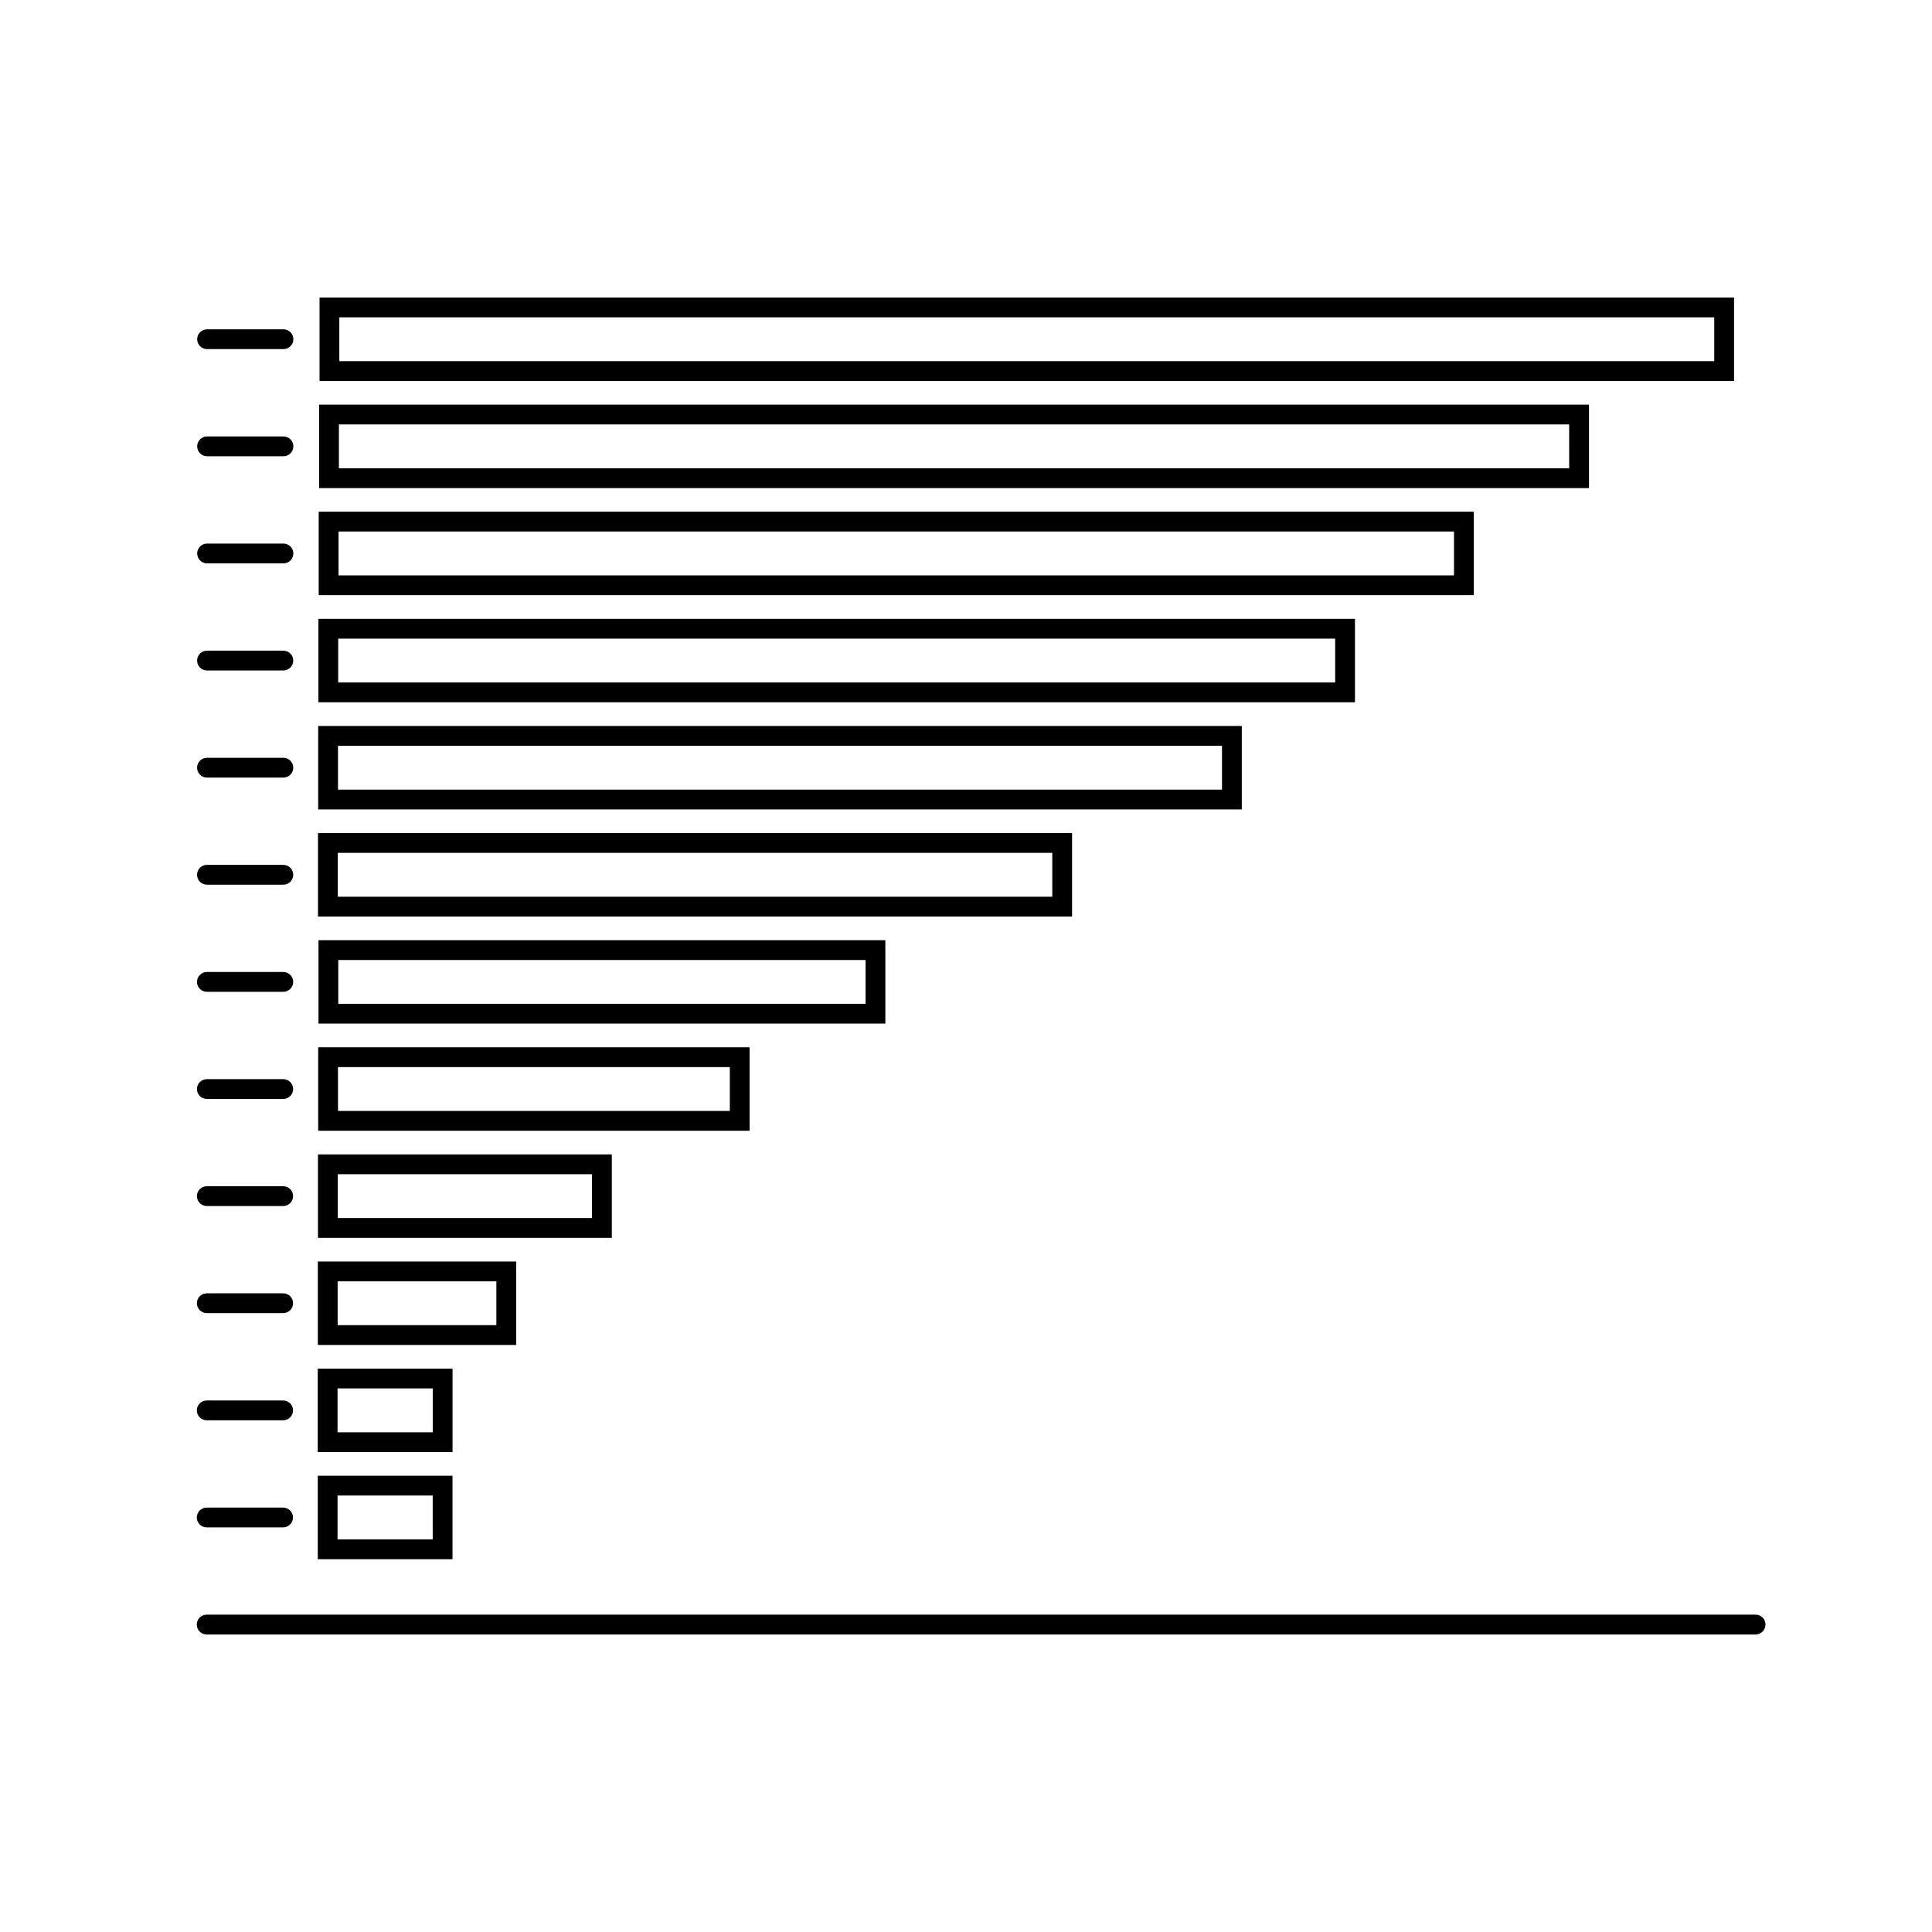
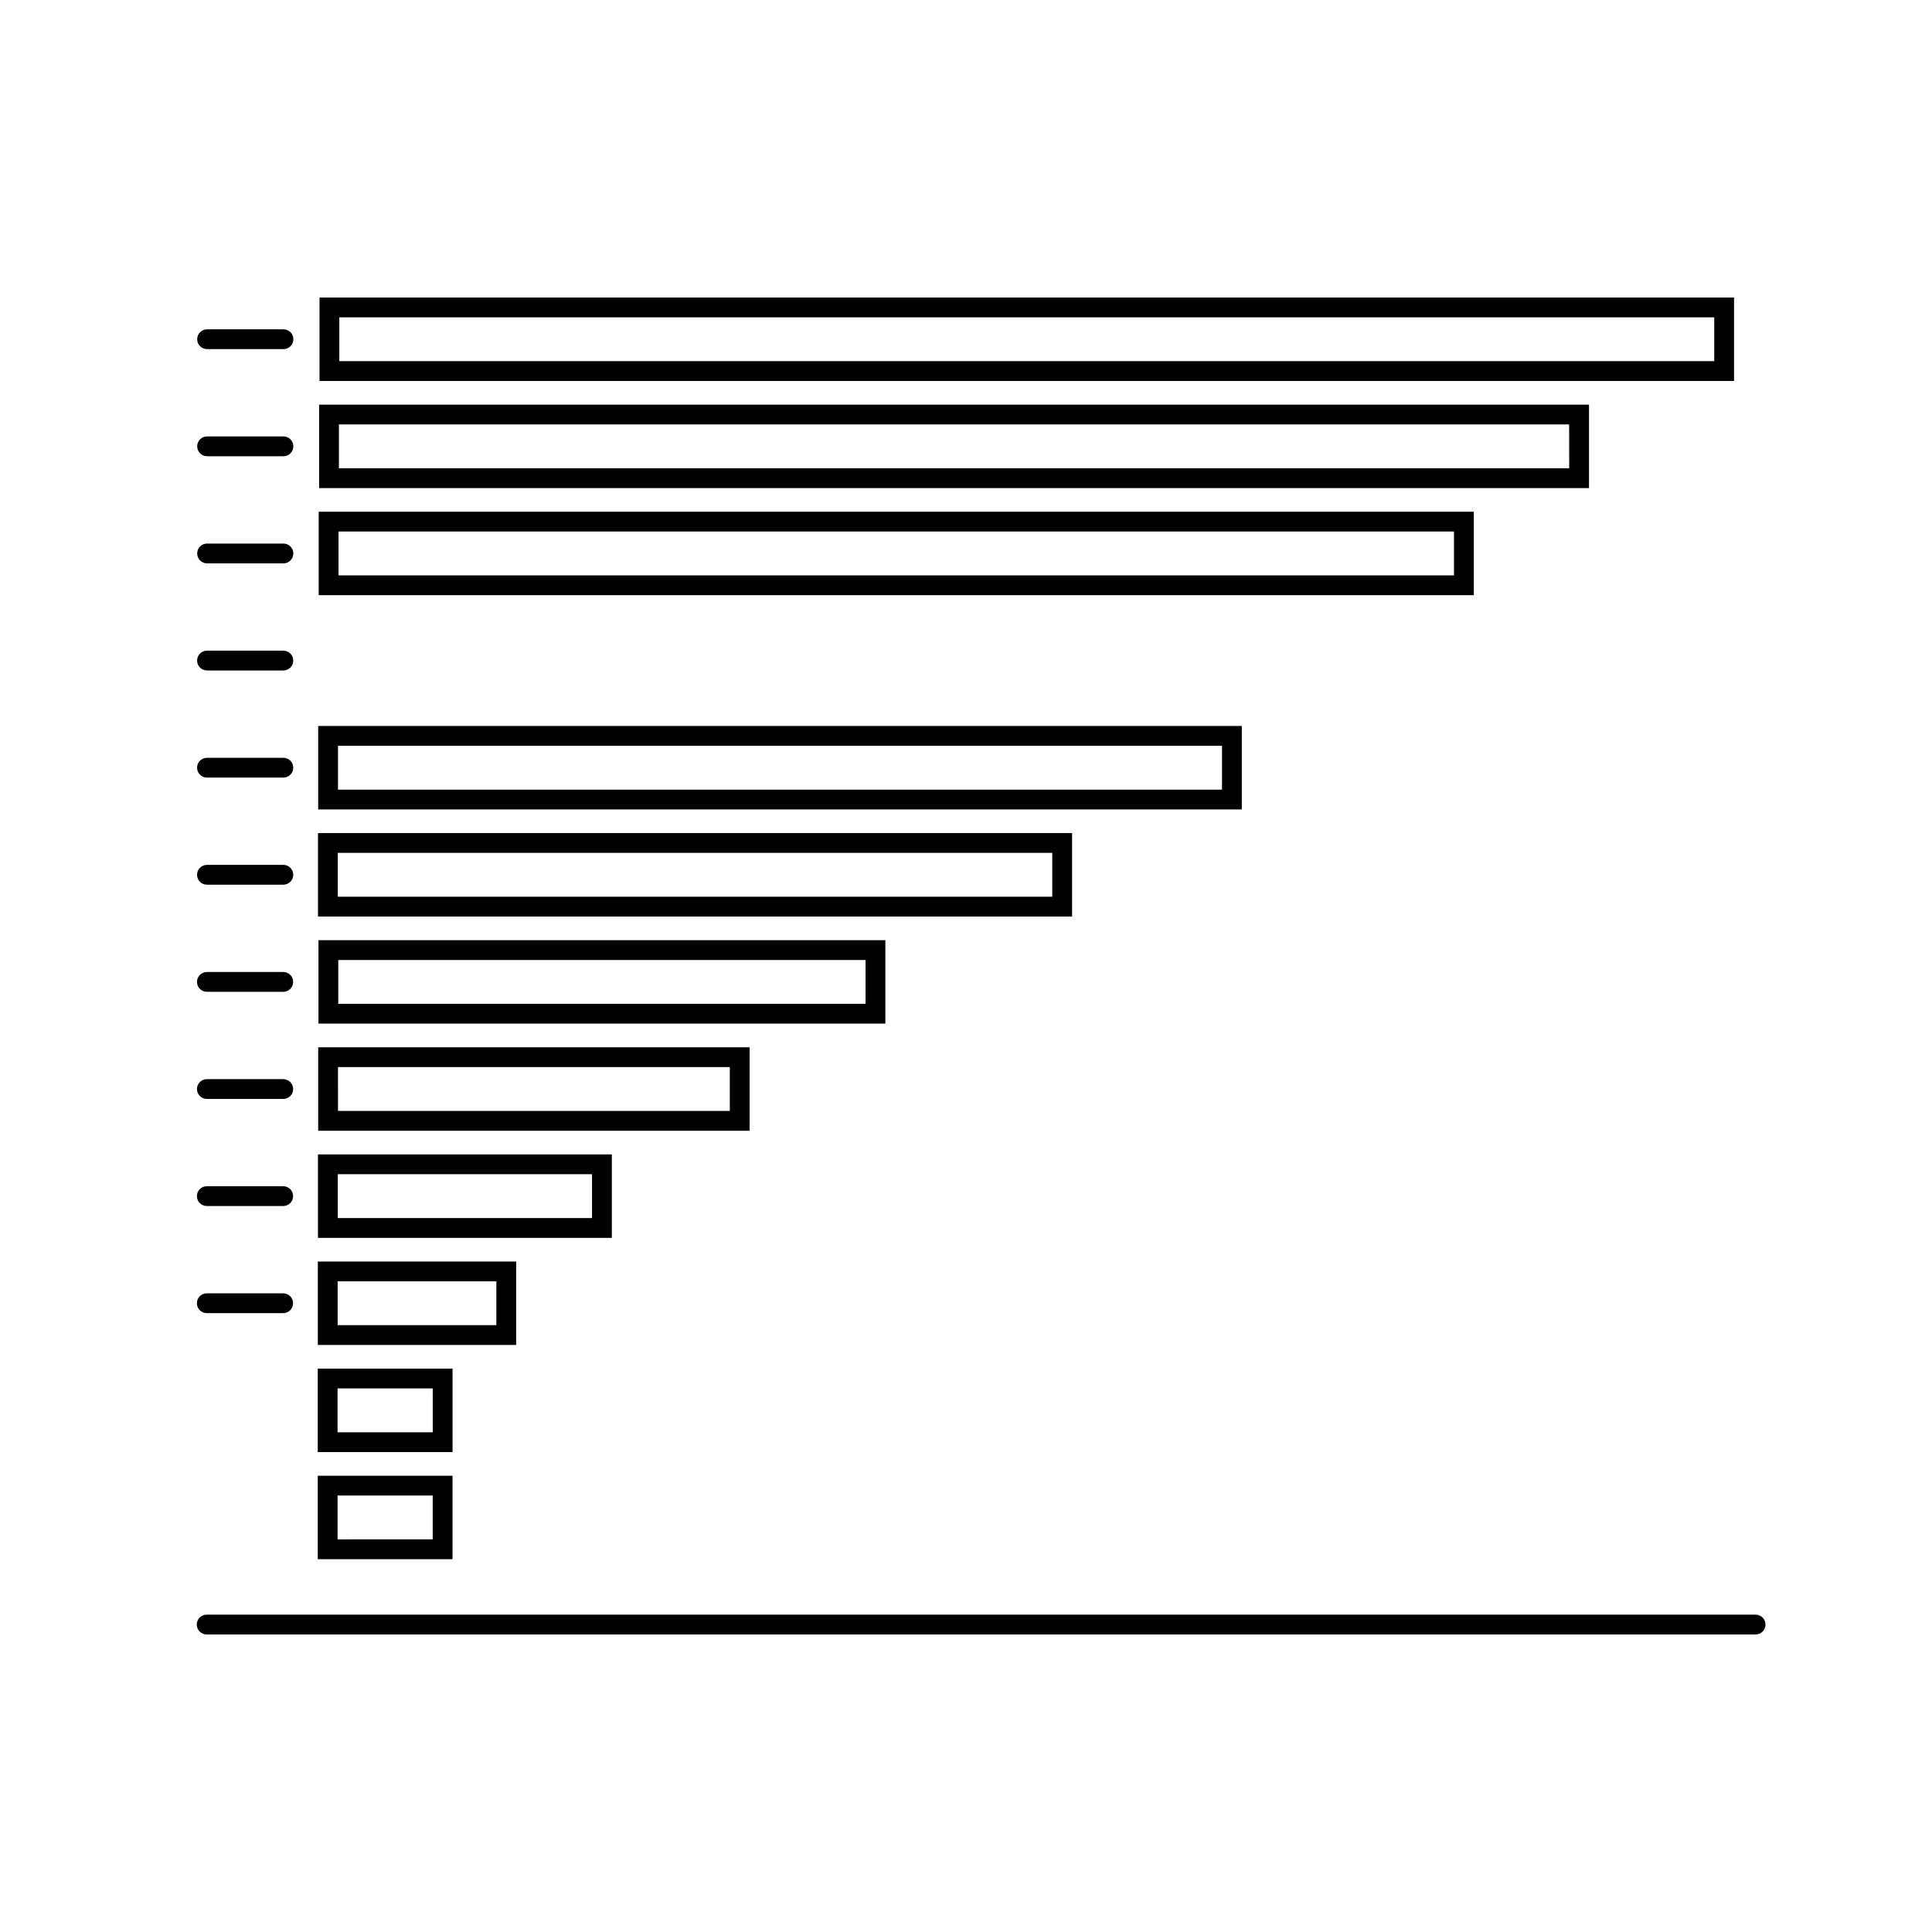
<svg xmlns="http://www.w3.org/2000/svg" fill="#000000" width="800px" height="800px" version="1.1" viewBox="144 144 512 512">
  <g>
    <path d="m603.54 222.85h-374.86v22.109h374.86zm-5.246 16.859h-364.37v-11.613h364.37z" />
    <path d="m198.88 236.52h20.242c1.449 0 2.625-1.172 2.625-2.621 0-1.449-1.176-2.625-2.625-2.625h-20.242c-1.449 0-2.625 1.176-2.625 2.625 0 1.449 1.176 2.621 2.625 2.621z" />
    <path d="m565.1 251.23h-336.53v22.117h336.53zm-5.246 16.871h-326.04v-11.625h326.03z" />
    <path d="m198.88 264.91h20.242c1.449 0 2.621-1.176 2.621-2.625 0-1.449-1.172-2.625-2.621-2.625h-20.242c-1.449 0-2.625 1.176-2.625 2.625 0 1.449 1.176 2.625 2.625 2.625z" />
    <path d="m534.57 279.61h-306.11v22.117h306.11zm-5.246 16.871h-295.61v-11.625h295.61z" />
    <path d="m198.88 293.3h20.234-0.004c1.449 0 2.625-1.176 2.625-2.625s-1.176-2.625-2.625-2.625h-20.23c-1.449 0-2.625 1.176-2.625 2.625s1.176 2.625 2.625 2.625z" />
-     <path d="m503.08 308h-274.7v22.109h274.7zm-5.246 16.859-264.21 0.004v-11.613h264.21z" />
    <path d="m198.86 321.68h20.234-0.004c1.449 0 2.625-1.172 2.625-2.621 0-1.449-1.176-2.625-2.625-2.625h-20.23c-1.449 0-2.625 1.176-2.625 2.625 0 1.449 1.176 2.621 2.625 2.621z" />
    <path d="m473.09 336.39h-244.77v22.121h244.77zm-5.246 16.871h-234.27v-11.621h234.27z" />
    <path d="m198.85 350.07h20.246c1.449 0 2.621-1.176 2.621-2.625 0-1.449-1.172-2.621-2.621-2.621h-20.246c-1.449 0-2.621 1.172-2.621 2.621 0 1.449 1.172 2.625 2.621 2.625z" />
    <path d="m428.11 364.77h-199.84v22.121h199.84zm-5.246 16.871h-189.35v-11.625h189.35z" />
    <path d="m198.84 378.45h20.246c1.449 0 2.625-1.176 2.625-2.625s-1.176-2.625-2.625-2.625h-20.246c-1.449 0-2.621 1.176-2.621 2.625s1.172 2.625 2.621 2.625z" />
    <path d="m378.63 393.16h-150.23v22.109h150.23zm-5.246 16.859-139.74 0.004v-11.613h139.74z" />
    <path d="m198.83 406.84h20.242c1.449 0 2.625-1.176 2.625-2.625 0-1.449-1.176-2.625-2.625-2.625h-20.242c-1.449 0-2.625 1.176-2.625 2.625 0 1.449 1.176 2.625 2.625 2.625z" />
    <path d="m228.32 443.66h114.33v-22.121h-114.33zm5.246-16.871h103.84v11.625l-103.83-0.004z" />
    <path d="m198.82 435.23h20.246c1.449 0 2.621-1.172 2.621-2.621s-1.172-2.625-2.621-2.625h-20.246c-1.449 0-2.625 1.176-2.625 2.625s1.176 2.621 2.625 2.621z" />
    <path d="m306.14 449.93h-77.879v22.121h77.879zm-5.246 16.871h-67.383v-11.625h67.383z" />
    <path d="m198.81 463.61h20.242c1.449 0 2.625-1.176 2.625-2.625s-1.176-2.621-2.625-2.621h-20.242c-1.449 0-2.625 1.172-2.625 2.621s1.176 2.625 2.625 2.625z" />
    <path d="m280.79 478.32h-52.562v22.109h52.562zm-5.246 16.859h-42.066v-11.613h42.066z" />
    <path d="m198.8 491.99h20.242c1.449 0 2.625-1.176 2.625-2.625 0-1.449-1.176-2.621-2.625-2.621h-20.242c-1.449 0-2.625 1.172-2.625 2.621 0 1.449 1.176 2.625 2.625 2.625z" />
    <path d="m263.93 506.7h-35.723v22.121h35.723zm-5.246 16.871-25.227 0.004v-11.625h25.223z" />
-     <path d="m198.79 520.39h20.246c1.449 0 2.621-1.176 2.621-2.625s-1.172-2.625-2.621-2.625h-20.246c-1.449 0-2.625 1.176-2.625 2.625s1.176 2.625 2.625 2.625z" />
    <path d="m263.92 535.08h-35.711v22.121h35.711zm-5.246 16.871-25.215 0.004v-11.625h25.215z" />
-     <path d="m198.78 548.77h20.242c1.449 0 2.625-1.172 2.625-2.621s-1.176-2.625-2.625-2.625h-20.242c-1.449 0-2.625 1.176-2.625 2.625s1.176 2.621 2.625 2.621z" />
    <path d="m609.25 571.9h-410.48c-1.449 0-2.625 1.176-2.625 2.625 0 1.449 1.176 2.625 2.625 2.625h410.48c1.449 0 2.621-1.176 2.621-2.625 0-1.449-1.172-2.625-2.621-2.625z" />
  </g>
</svg>